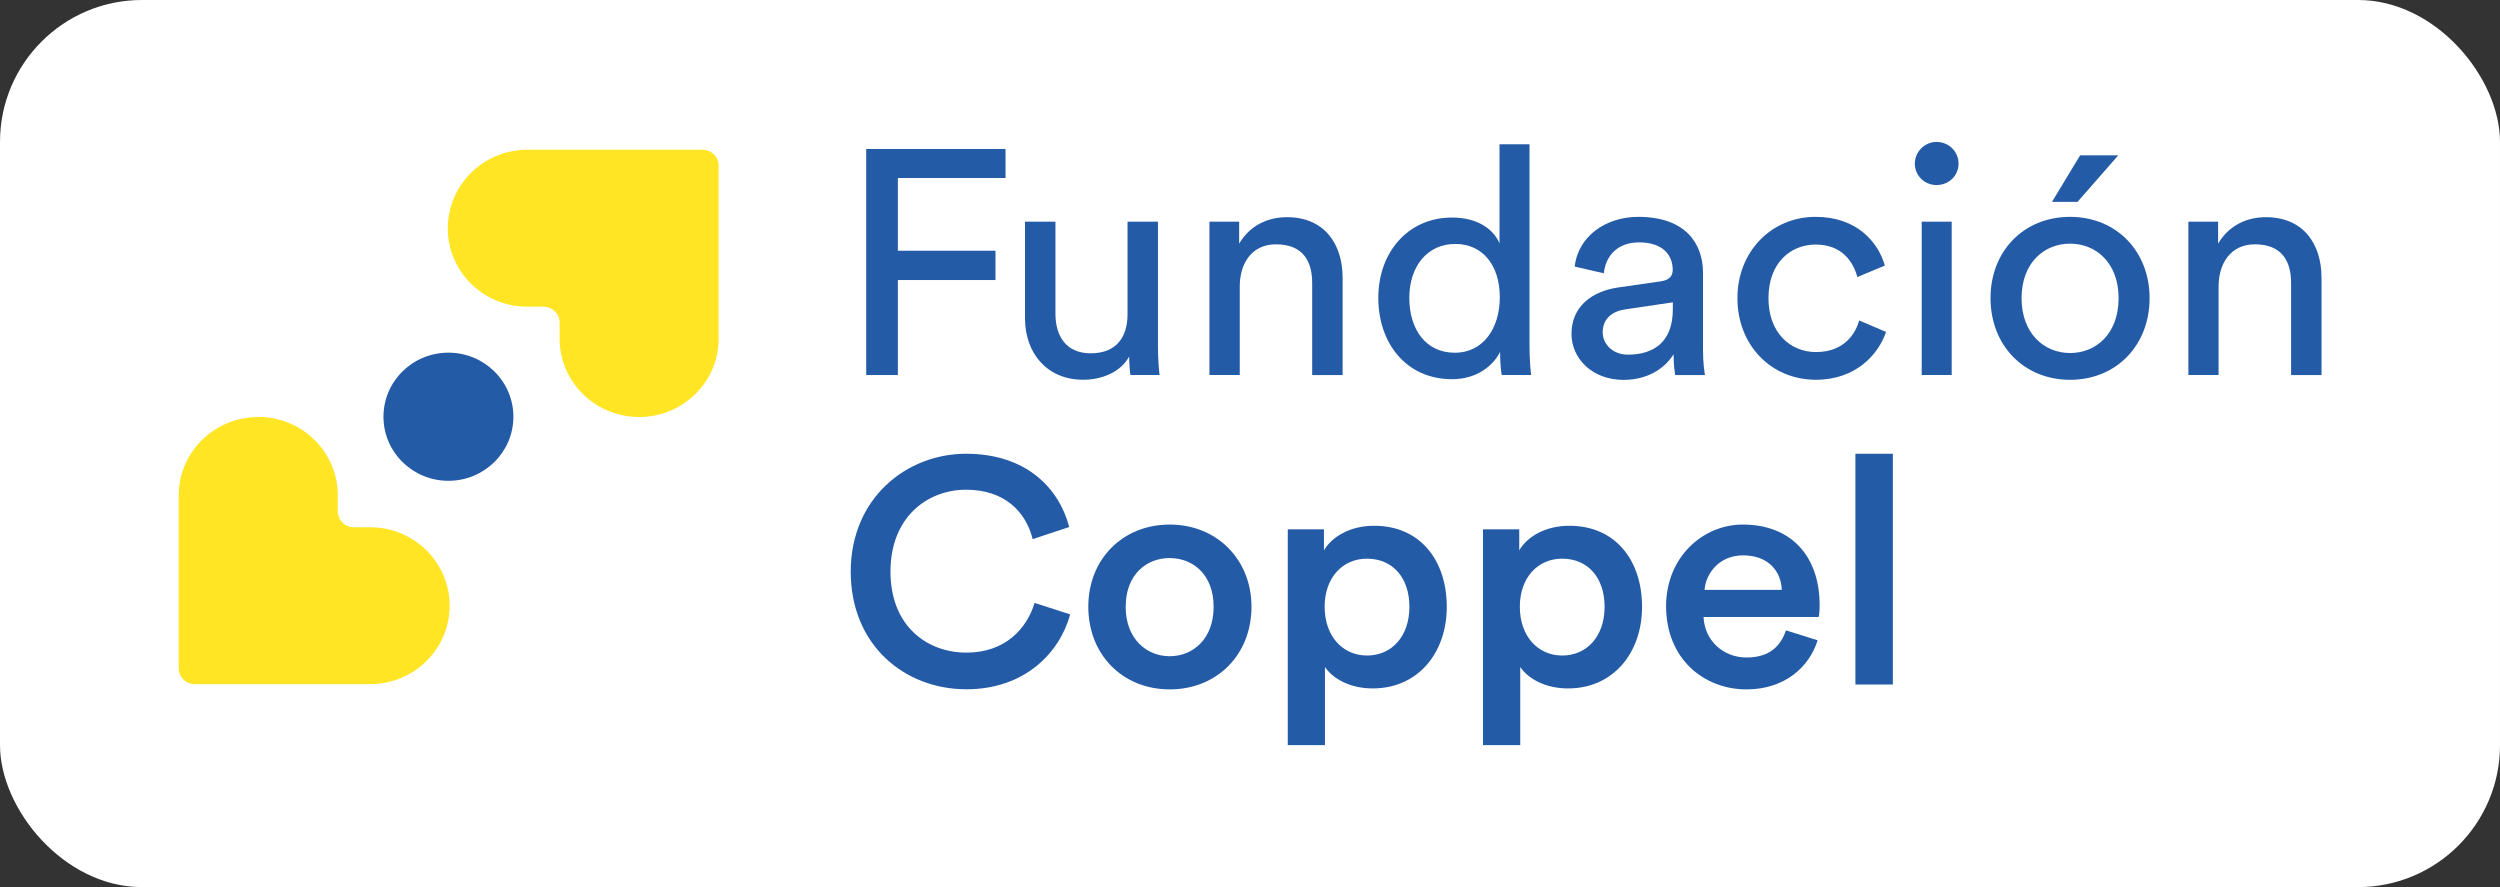
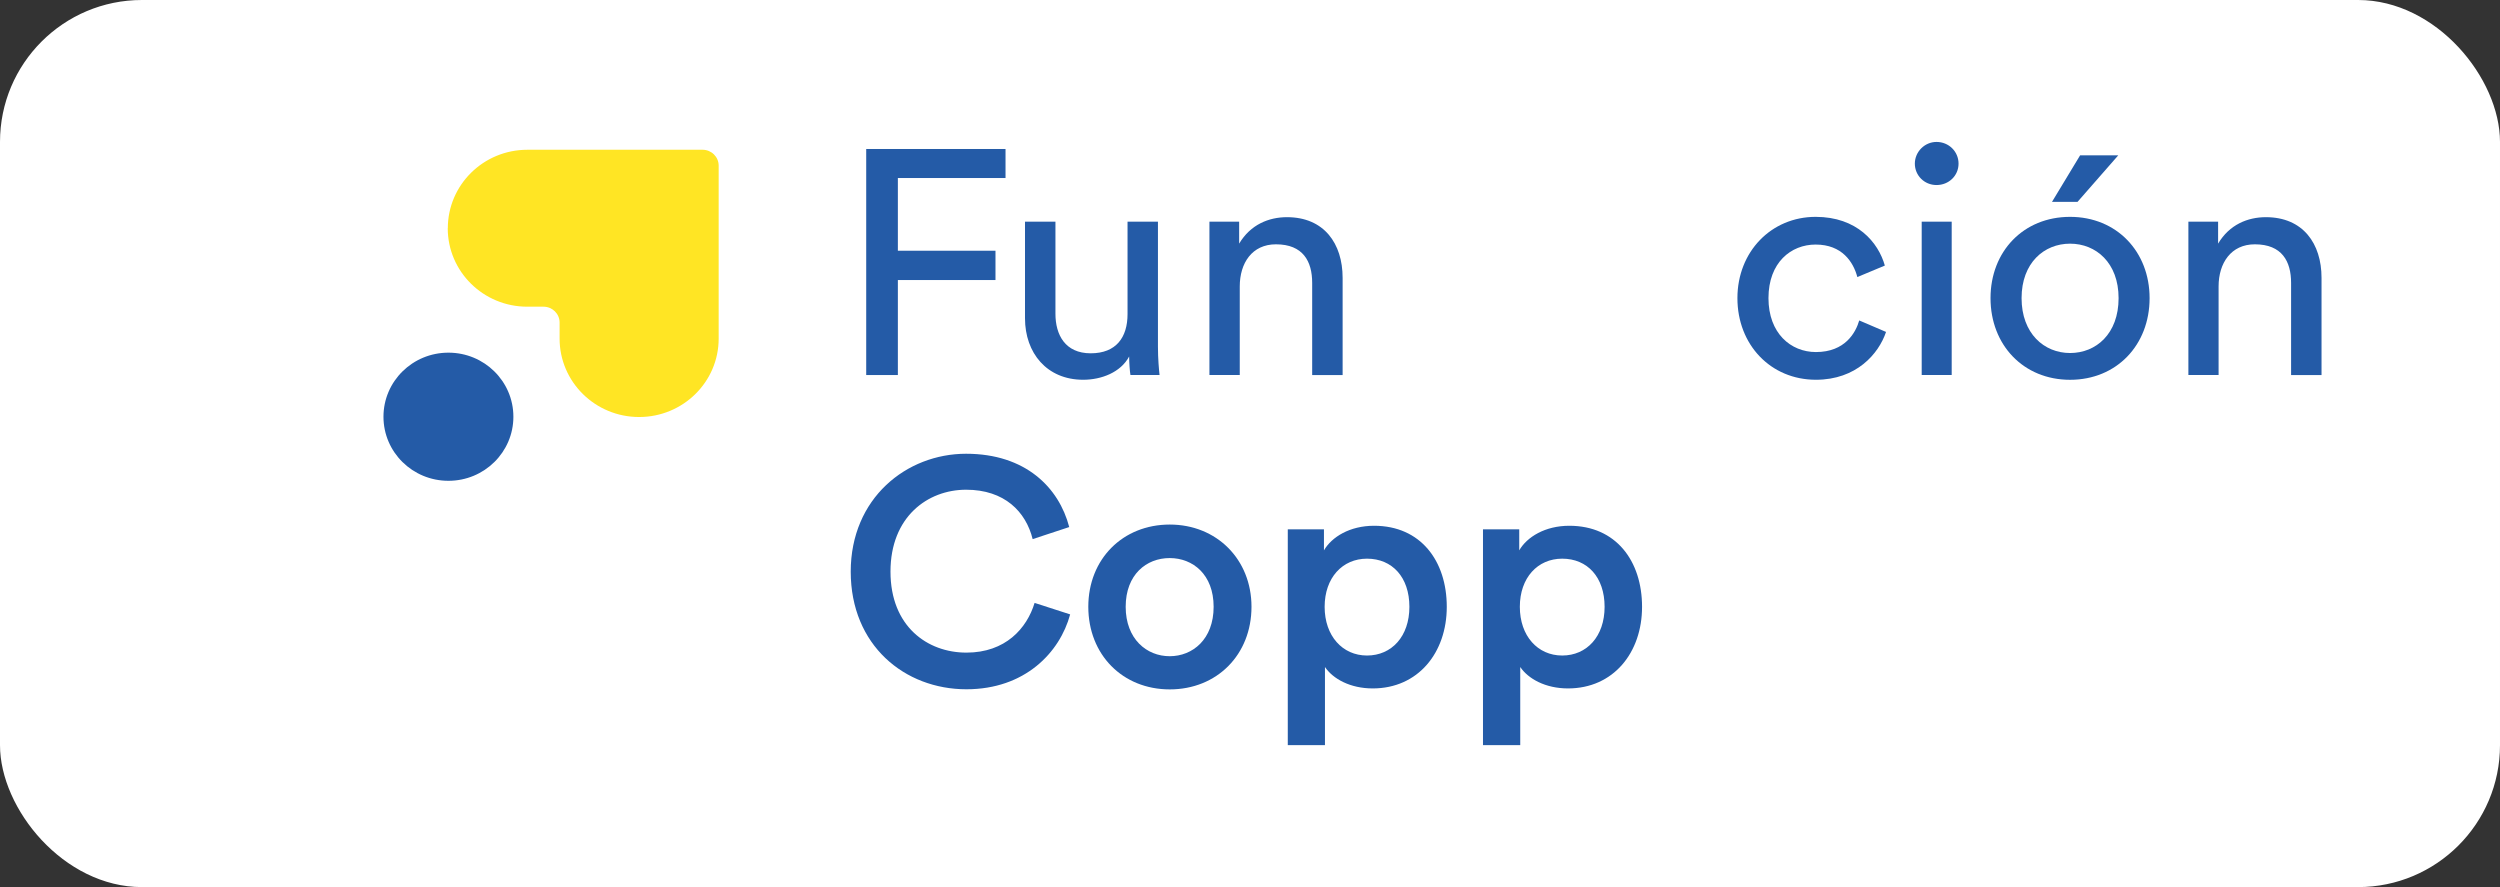
<svg xmlns="http://www.w3.org/2000/svg" width="62" height="22" viewBox="0 0 62 22" fill="none">
  <rect x="0" y="0" width="62" height="22" fill="#333333" stroke="none" />
  <rect width="62" height="22" rx="3.52" fill="white" />
  <g clip-path="url(#clip0_306_598)">
    <path d="M21.482 9.301V3.695H24.937V4.415H22.267V6.218H24.688V6.945H22.267V9.301H21.482Z" fill="#245BA7" />
    <path d="M26.862 9.418C25.963 9.418 25.42 8.755 25.42 7.893V5.498H26.175V7.782C26.175 8.303 26.416 8.762 27.049 8.762C27.681 8.762 27.963 8.367 27.963 7.79V5.498H28.717V8.598C28.717 8.897 28.742 9.168 28.757 9.3H28.035C28.02 9.214 28.003 9.001 28.003 8.841C27.793 9.236 27.313 9.418 26.864 9.418H26.862Z" fill="#245BA7" />
    <path d="M30.749 9.3H29.994V5.497H30.731V6.042C31.013 5.568 31.468 5.386 31.917 5.386C32.838 5.386 33.297 6.042 33.297 6.89V9.302H32.542V7.015C32.542 6.484 32.318 6.059 31.643 6.059C31.05 6.059 30.746 6.526 30.746 7.103V9.302L30.749 9.3Z" fill="#245BA7" />
-     <path d="M37.205 8.723C37.021 9.087 36.612 9.404 36.01 9.404C34.879 9.404 34.182 8.517 34.182 7.387C34.182 6.257 34.919 5.395 36.01 5.395C36.692 5.395 37.061 5.726 37.188 6.036V3.577H37.932V8.598C37.932 8.961 37.965 9.239 37.972 9.3H37.242C37.228 9.214 37.203 9.015 37.203 8.787V8.723H37.205ZM36.082 8.748C36.772 8.748 37.195 8.156 37.195 7.372C37.195 6.588 36.779 6.05 36.089 6.05C35.4 6.05 34.951 6.603 34.951 7.387C34.951 8.17 35.36 8.748 36.082 8.748Z" fill="#245BA7" />
-     <path d="M40.146 7.127L41.187 6.977C41.418 6.945 41.483 6.827 41.483 6.692C41.483 6.321 41.234 6.011 40.649 6.011C40.121 6.011 39.822 6.336 39.775 6.778L39.052 6.611C39.132 5.884 39.797 5.378 40.631 5.378C41.787 5.378 42.235 6.026 42.235 6.77V8.677C42.235 9.008 42.268 9.207 42.283 9.301H41.545C41.53 9.205 41.505 9.062 41.505 8.787C41.336 9.055 40.953 9.421 40.263 9.421C39.478 9.421 38.973 8.883 38.973 8.281C38.973 7.601 39.478 7.222 40.143 7.127H40.146ZM41.486 7.672V7.498L40.308 7.672C39.986 7.719 39.747 7.9 39.747 8.242C39.747 8.527 39.989 8.795 40.372 8.795C40.99 8.795 41.486 8.502 41.486 7.672Z" fill="#245BA7" />
    <path d="M43.858 7.394C43.858 8.264 44.41 8.731 45.035 8.731C45.758 8.731 46.022 8.249 46.109 7.947L46.774 8.232C46.59 8.777 46.037 9.418 45.035 9.418C43.912 9.418 43.088 8.549 43.088 7.394C43.088 6.24 43.93 5.378 45.028 5.378C46.054 5.378 46.582 6.011 46.744 6.586L46.062 6.871C45.964 6.5 45.685 6.065 45.028 6.065C44.418 6.065 43.858 6.508 43.858 7.394Z" fill="#245BA7" />
    <path d="M48.026 3.52C48.33 3.52 48.572 3.758 48.572 4.058C48.572 4.358 48.33 4.589 48.026 4.589C47.722 4.589 47.488 4.35 47.488 4.058C47.488 3.766 47.73 3.52 48.026 3.52V3.52ZM47.658 9.3V5.498H48.402V9.3H47.658Z" fill="#245BA7" />
    <path d="M53.31 7.394C53.31 8.556 52.493 9.419 51.338 9.419C50.182 9.419 49.365 8.556 49.365 7.394C49.365 6.233 50.182 5.378 51.338 5.378C52.493 5.378 53.31 6.24 53.31 7.394ZM52.541 7.394C52.541 6.517 51.98 6.043 51.338 6.043C50.695 6.043 50.135 6.517 50.135 7.394C50.135 8.271 50.695 8.755 51.338 8.755C51.98 8.755 52.541 8.281 52.541 7.394ZM51.522 5.007H50.889L51.587 3.852H52.533L51.522 5.007Z" fill="#245BA7" />
    <path d="M55.026 9.3H54.272V5.497H55.009V6.042C55.29 5.568 55.746 5.386 56.194 5.386C57.116 5.386 57.574 6.042 57.574 6.89V9.302H56.819V7.015C56.819 6.484 56.595 6.059 55.92 6.059C55.328 6.059 55.021 6.526 55.021 7.103V9.302L55.026 9.3Z" fill="#245BA7" />
    <path d="M21.098 14.178C21.098 12.351 22.485 11.253 23.959 11.253C25.434 11.253 26.261 12.091 26.517 13.071L25.61 13.37C25.441 12.69 24.913 12.145 23.959 12.145C23.005 12.145 22.084 12.818 22.084 14.176C22.084 15.534 22.998 16.185 23.967 16.185C24.936 16.185 25.466 15.584 25.658 14.952L26.54 15.237C26.283 16.185 25.416 17.094 23.967 17.094C22.435 17.094 21.098 16.004 21.098 14.176V14.178Z" fill="#245BA7" />
    <path d="M31.037 15.048C31.037 16.235 30.181 17.097 29.01 17.097C27.84 17.097 26.99 16.235 26.99 15.048C26.99 13.862 27.847 13.009 29.01 13.009C30.173 13.009 31.037 13.872 31.037 15.048ZM30.098 15.048C30.098 14.25 29.585 13.84 29.008 13.84C28.43 13.84 27.917 14.25 27.917 15.048C27.917 15.847 28.437 16.274 29.008 16.274C29.578 16.274 30.098 15.854 30.098 15.048Z" fill="#245BA7" />
    <path d="M31.937 18.48V13.128H32.834V13.649C33.026 13.317 33.476 13.039 34.077 13.039C35.232 13.039 35.88 13.909 35.88 15.049C35.88 16.189 35.167 17.073 34.044 17.073C33.484 17.073 33.058 16.835 32.859 16.542V18.48H31.937ZM33.902 13.855C33.292 13.855 32.851 14.329 32.851 15.049C32.851 15.769 33.292 16.257 33.902 16.257C34.513 16.257 34.953 15.783 34.953 15.049C34.953 14.314 34.527 13.855 33.902 13.855Z" fill="#245BA7" />
    <path d="M36.778 18.48V13.128H37.677V13.649C37.868 13.317 38.319 13.039 38.919 13.039C40.075 13.039 40.723 13.909 40.723 15.049C40.723 16.189 40.01 17.073 38.887 17.073C38.327 17.073 37.901 16.835 37.702 16.542V18.48H36.78H36.778ZM38.743 13.855C38.132 13.855 37.692 14.329 37.692 15.049C37.692 15.769 38.132 16.257 38.743 16.257C39.353 16.257 39.794 15.783 39.794 15.049C39.794 14.314 39.368 13.855 38.743 13.855Z" fill="#245BA7" />
-     <path d="M45.077 15.879C44.868 16.552 44.25 17.097 43.313 17.097C42.255 17.097 41.319 16.338 41.319 15.034C41.319 13.815 42.233 13.009 43.219 13.009C44.422 13.009 45.127 13.793 45.127 15.009C45.127 15.159 45.112 15.287 45.102 15.301H42.248C42.273 15.886 42.736 16.306 43.313 16.306C43.891 16.306 44.163 16.014 44.292 15.633L45.077 15.879ZM44.188 14.628C44.173 14.179 43.866 13.773 43.226 13.773C42.641 13.773 42.305 14.216 42.273 14.628H44.188Z" fill="#245BA7" />
-     <path d="M46.014 16.976V11.253H46.943V16.976H46.014Z" fill="#245BA7" />
-     <path d="M6.404 10.339C7.492 10.339 8.377 11.209 8.377 12.285V12.683C8.377 12.899 8.556 13.076 8.775 13.076H9.179C10.267 13.076 11.151 13.945 11.151 15.021C11.151 16.095 10.269 16.967 9.179 16.967H4.83C4.611 16.967 4.432 16.79 4.432 16.574V12.287C4.432 11.214 5.313 10.342 6.404 10.342V10.339Z" fill="#FFE524" />
    <path d="M11.104 5.66C11.104 6.734 11.985 7.606 13.076 7.606H13.479C13.699 7.606 13.878 7.782 13.878 7.999V8.397C13.878 9.47 14.76 10.342 15.851 10.342C16.939 10.342 17.823 9.472 17.823 8.397V4.108C17.823 3.891 17.644 3.714 17.424 3.714H13.079C11.99 3.714 11.106 4.584 11.106 5.66H11.104Z" fill="#FFE524" />
    <path d="M11.121 11.924C12.011 11.924 12.732 11.213 12.732 10.335C12.732 9.457 12.011 8.746 11.121 8.746C10.231 8.746 9.51 9.457 9.51 10.335C9.51 11.213 10.231 11.924 11.121 11.924Z" fill="#245BA7" />
  </g>
  <defs>
    <clipPath id="clip0_306_598">
      <rect width="53.143" height="14.96" fill="white" transform="translate(4.43 3.519)" />
    </clipPath>
  </defs>
</svg>